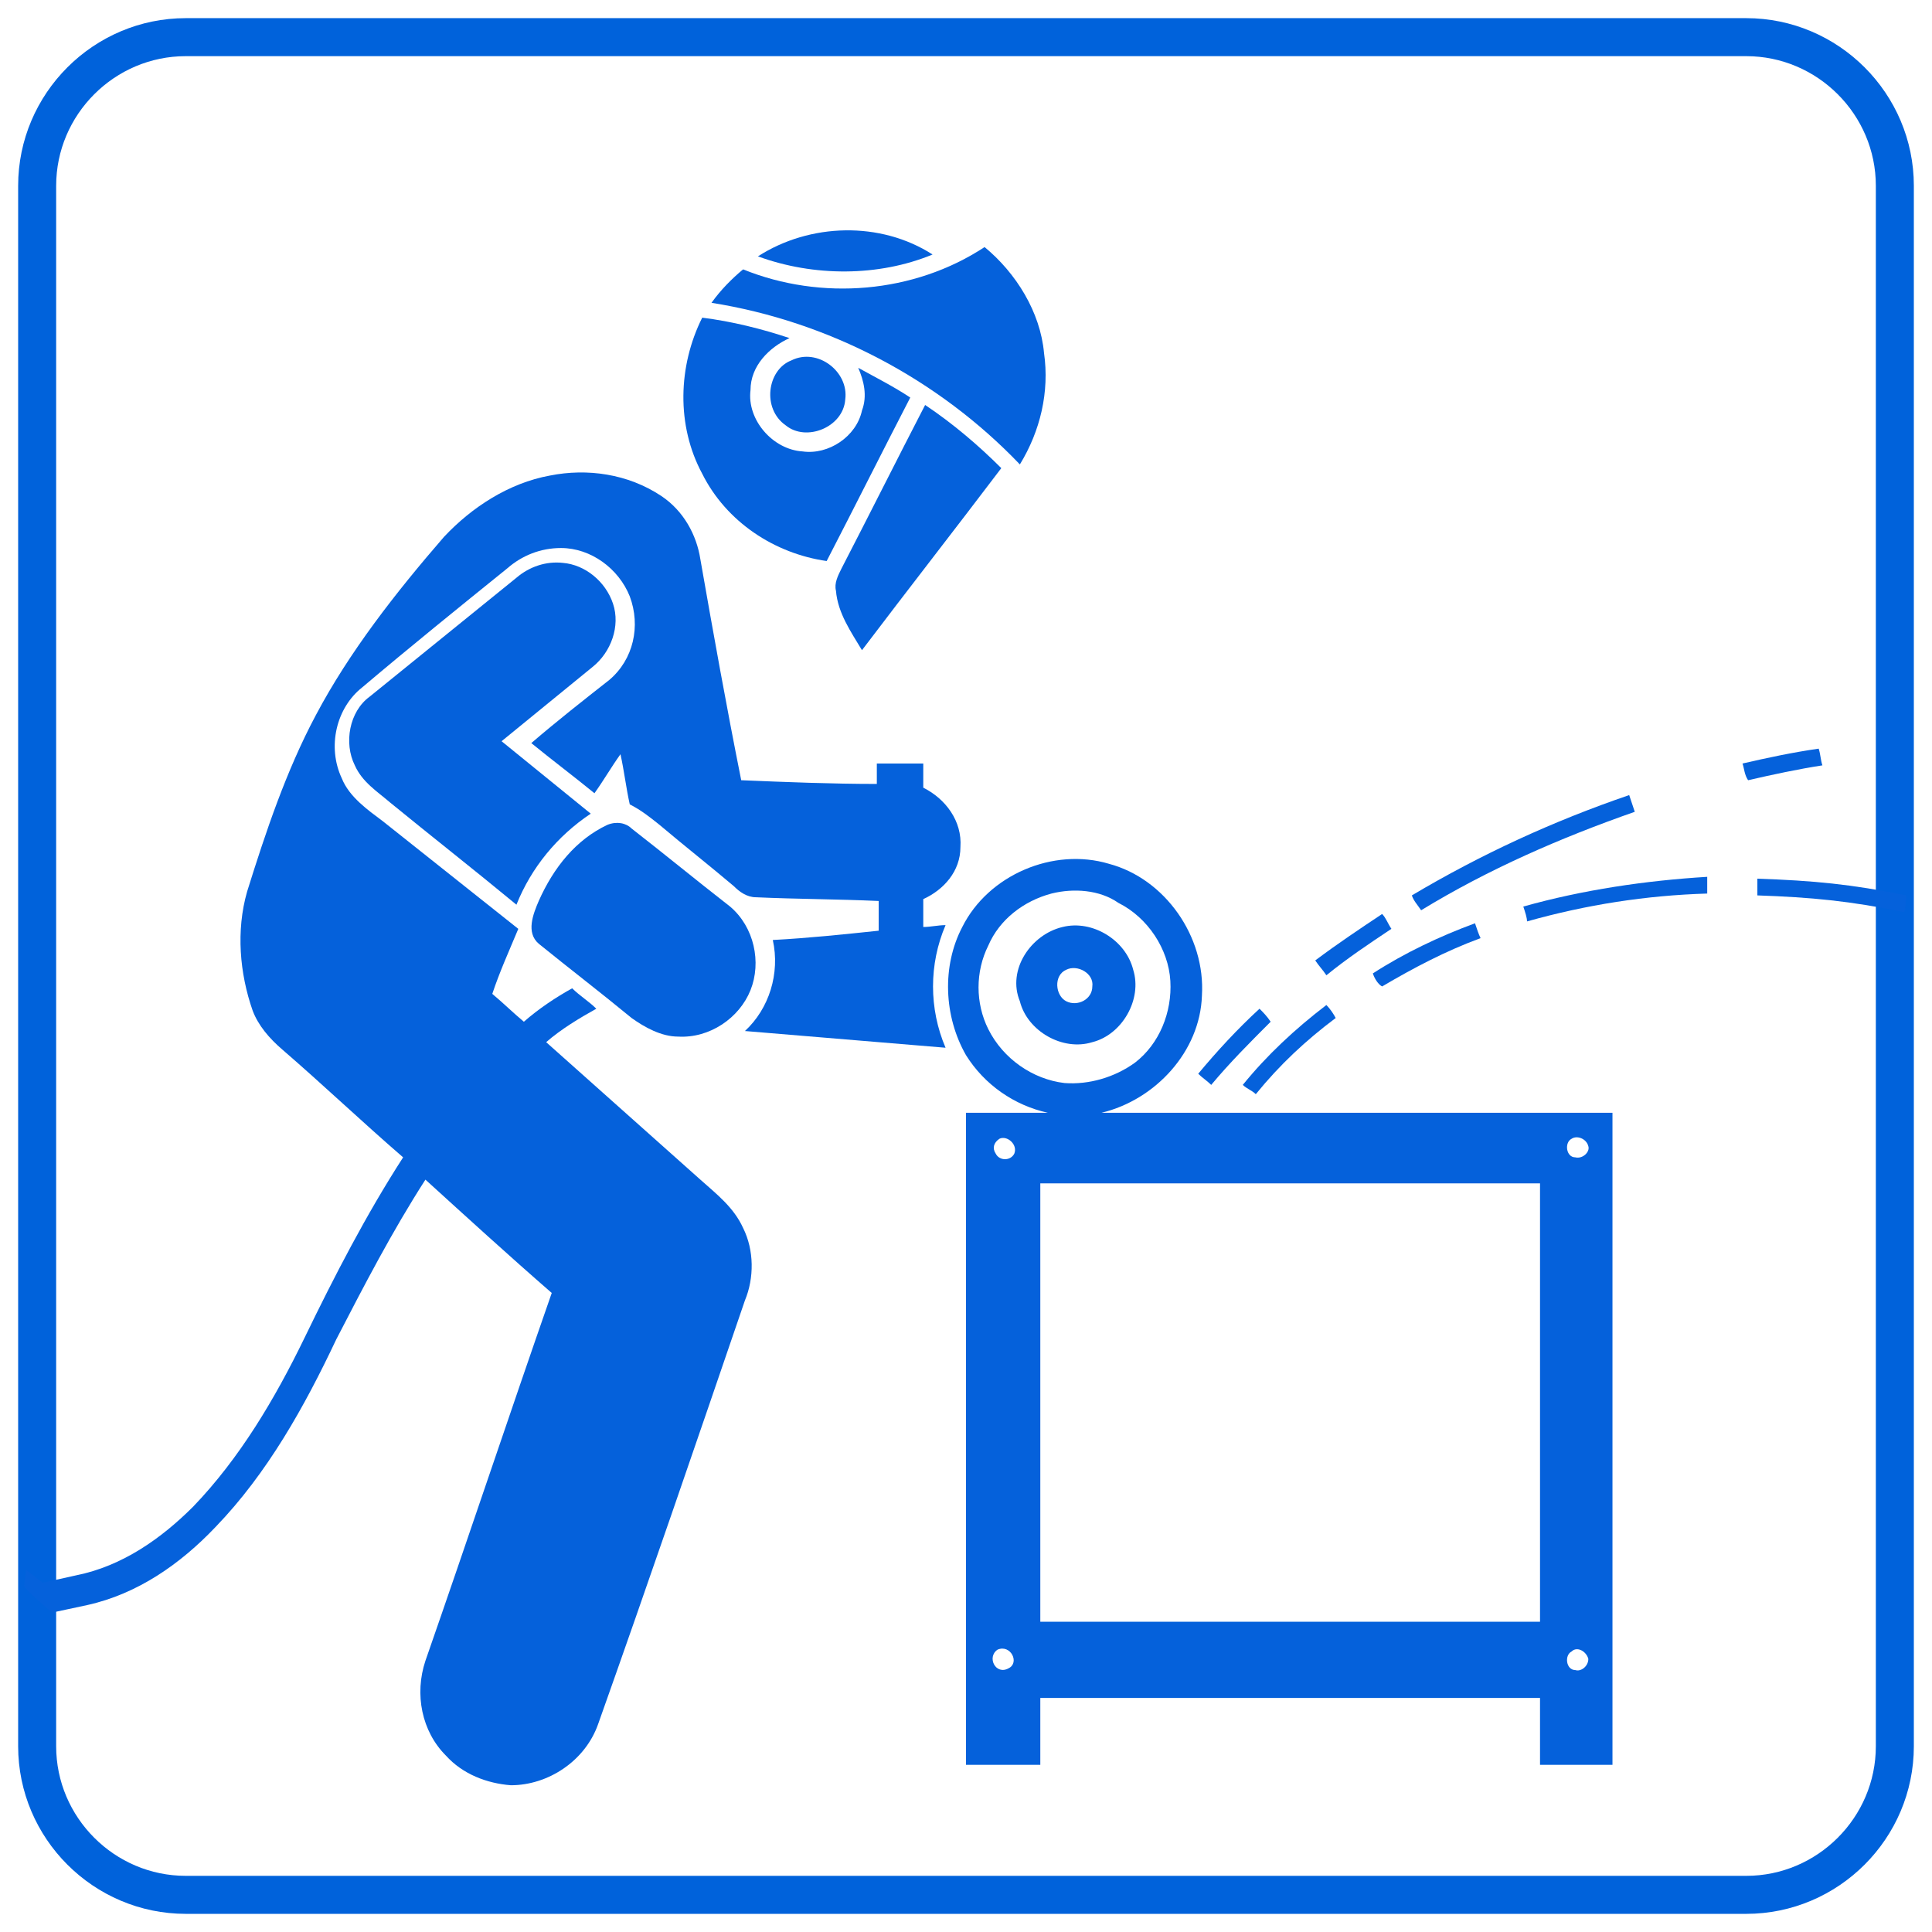
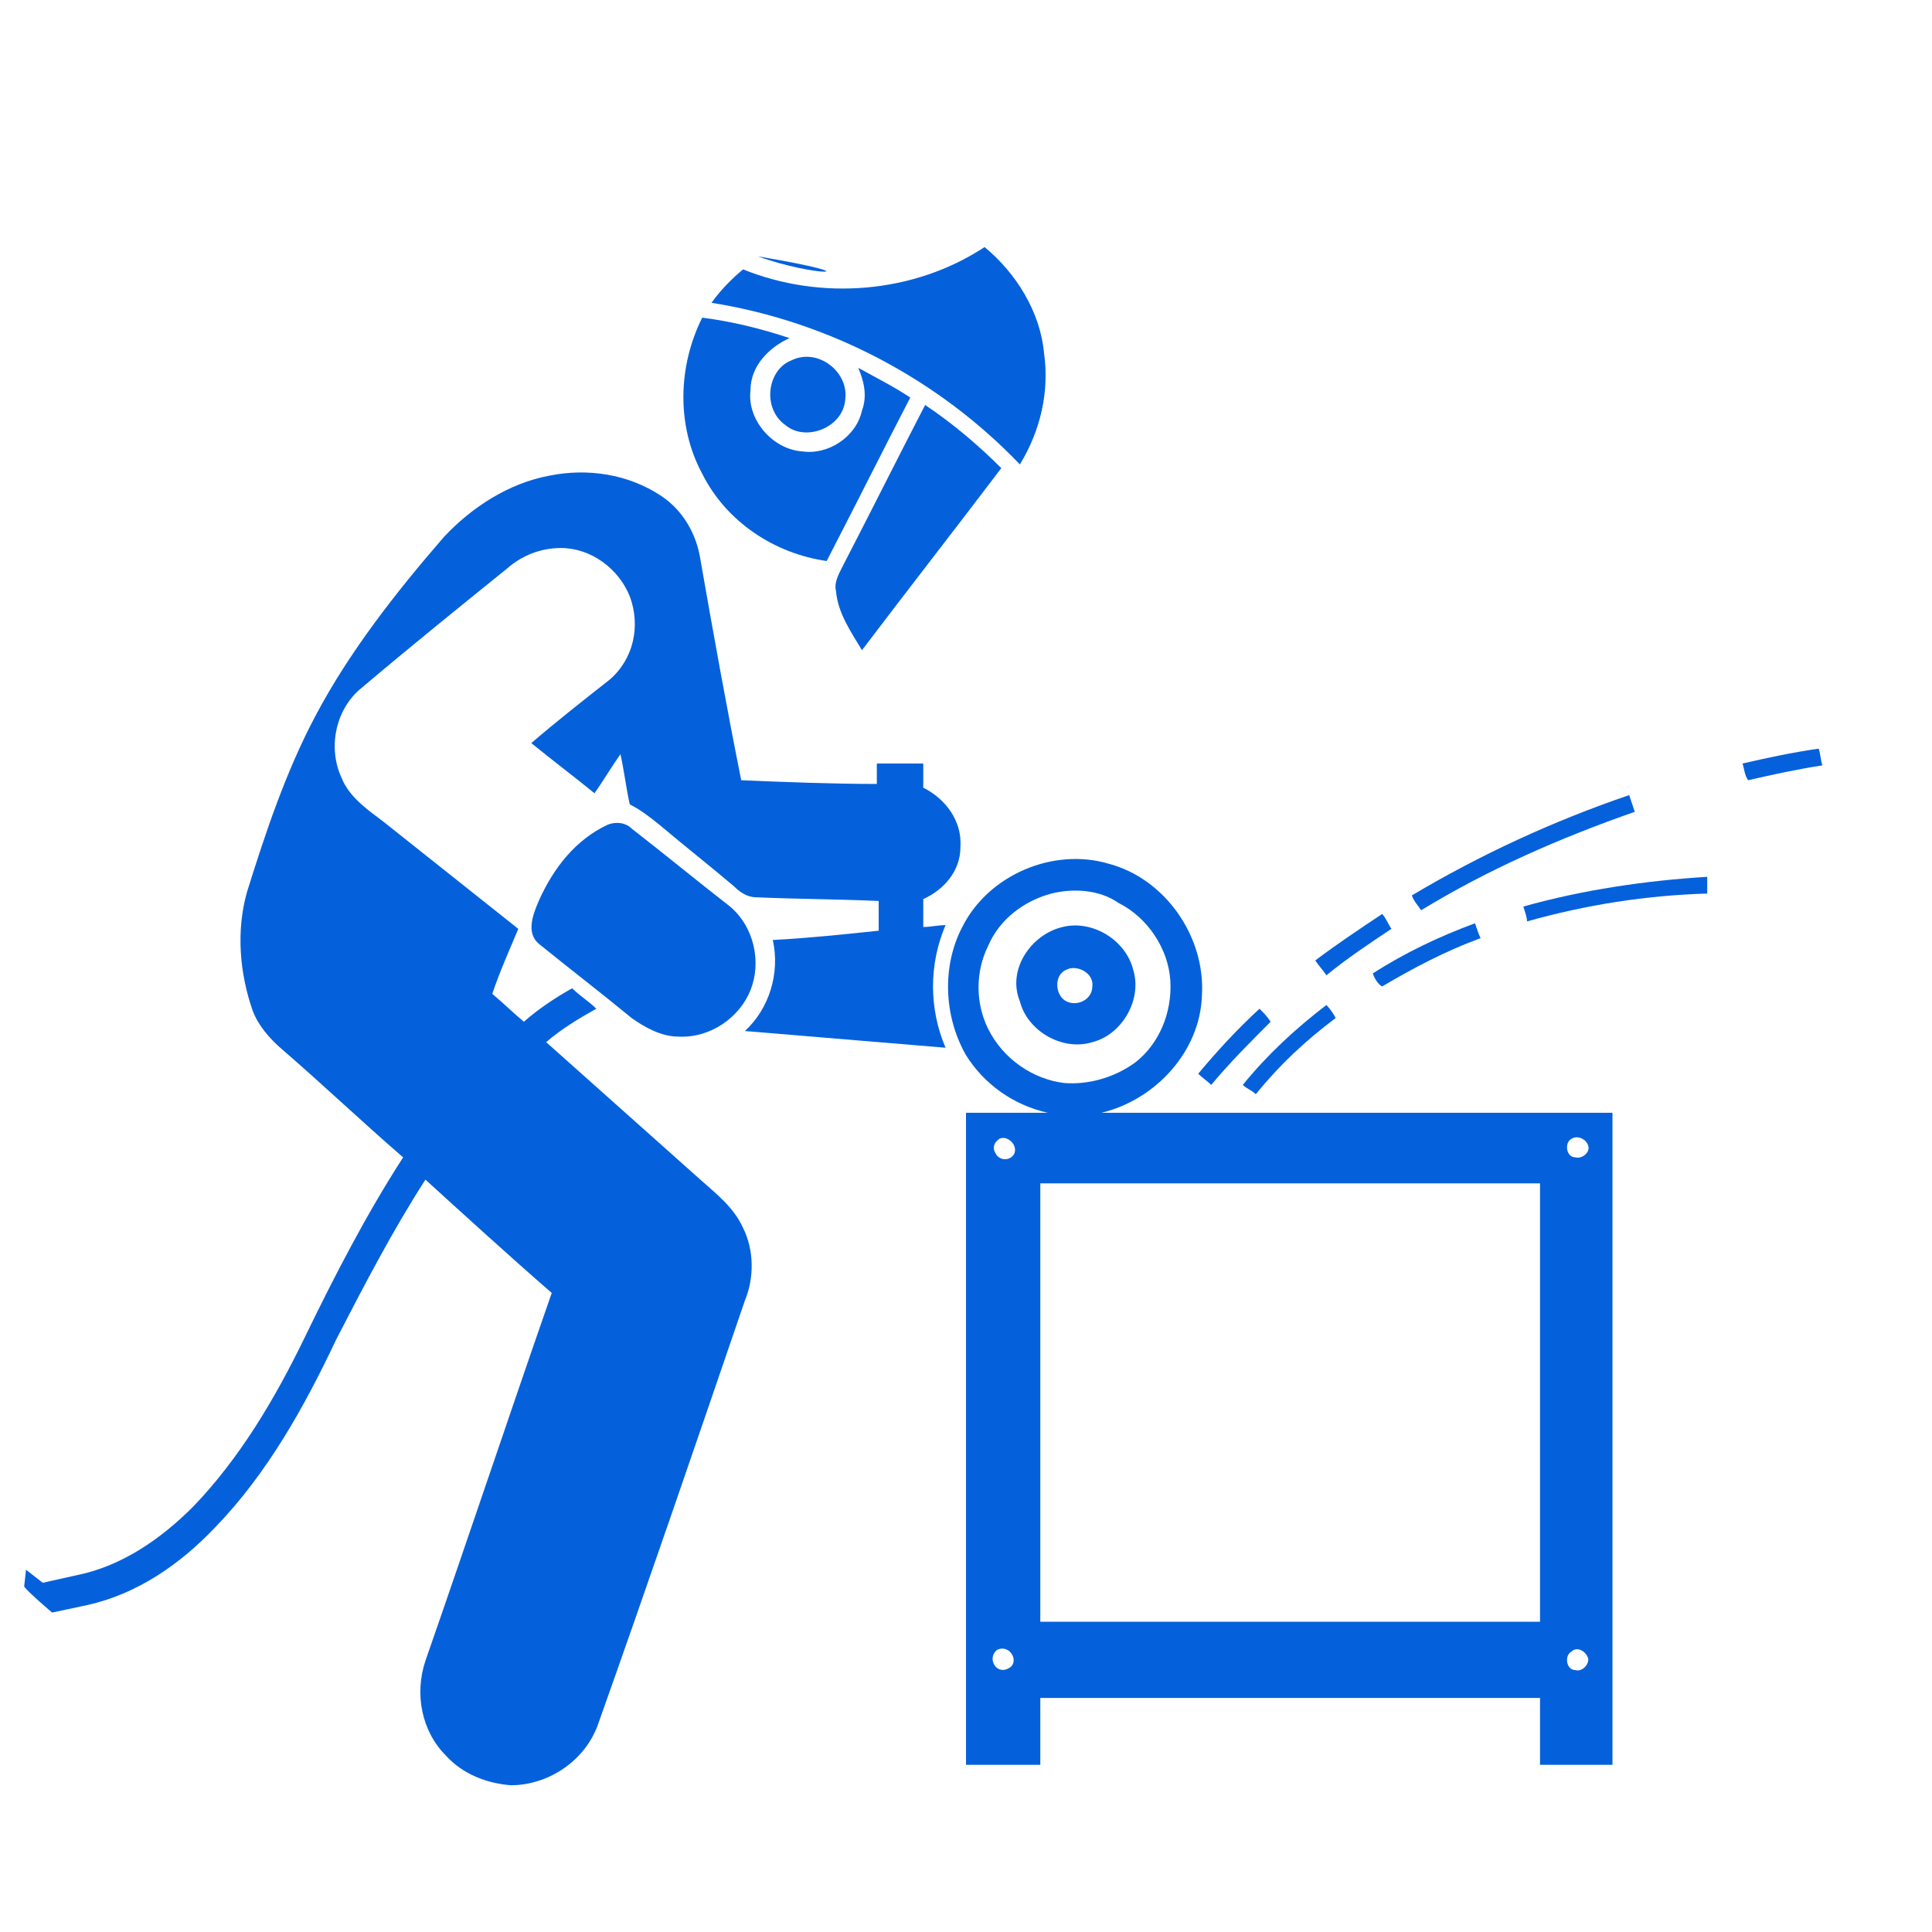
<svg xmlns="http://www.w3.org/2000/svg" version="1.1" id="Layer_1" x="0px" y="0px" viewBox="0 0 104 104" style="enable-background:new 0 0 104 104;" xml:space="preserve">
  <style type="text/css">
	.st0{fill:none;stroke:#0062DB;stroke-width:2.046;stroke-miterlimit:10;}
	.st1{fill:#0561DB;}
</style>
  <g>
-     <path class="st0" d="M10,2h84c4.4,0,8,3.6,8,8v84c0,4.4-3.6,8-8,8H10c-4.4,0-8-3.6-8-8V10C2,5.6,5.6,2,10,2z" />
-   </g>
+     </g>
  <g>
-     <path class="st1" d="M40.8,13.8c2.8-1.8,6.6-1.9,9.4-0.1C47.3,14.9,43.8,14.9,40.8,13.8z" />
+     <path class="st1" d="M40.8,13.8C47.3,14.9,43.8,14.9,40.8,13.8z" />
    <path class="st1" d="M40,14.5c4.2,1.7,9.2,1.3,13-1.2c1.7,1.4,3,3.5,3.2,5.7c0.3,2.1-0.2,4.2-1.3,6c-4.4-4.6-10.3-7.7-16.6-8.7   C38.8,15.6,39.4,15,40,14.5z" />
    <path class="st1" d="M37.8,17.1c1.6,0.2,3.2,0.6,4.7,1.1c-1.1,0.5-2.1,1.5-2.1,2.8c-0.2,1.6,1.2,3.2,2.8,3.3   c1.4,0.2,2.9-0.8,3.2-2.2c0.3-0.8,0.1-1.6-0.2-2.3c0.9,0.5,1.9,1,2.8,1.6c-1.5,2.9-3,5.9-4.5,8.8c-2.8-0.4-5.4-2.1-6.7-4.7   C36.4,22.9,36.5,19.7,37.8,17.1z" />
    <path class="st1" d="M42.6,19.4c1.4-0.7,3.1,0.6,2.9,2.1c-0.1,1.5-2.1,2.3-3.2,1.4C41,22,41.3,19.9,42.6,19.4z" />
    <path class="st1" d="M45.3,30.6c1.5-2.9,3-5.9,4.5-8.8c1.5,1,2.9,2.2,4.1,3.4c-2.5,3.3-5,6.5-7.5,9.8c-0.6-1-1.3-2-1.4-3.2   C44.9,31.4,45.1,31,45.3,30.6z" />
    <path class="st1" d="M23.9,28.9c1.5-1.6,3.5-2.9,5.7-3.3c2-0.4,4.2-0.1,6,1.1c1.2,0.8,1.9,2.1,2.1,3.4c0.7,4,1.4,7.9,2.2,11.9   c2.4,0.1,4.9,0.2,7.3,0.2c0-0.4,0-0.7,0-1.1c0.8,0,1.7,0,2.5,0c0,0.4,0,0.9,0,1.3c1.2,0.6,2.1,1.8,2,3.2c0,1.3-0.9,2.3-2,2.8   c0,0.5,0,1,0,1.5c0.4,0,0.8-0.1,1.2-0.1c-0.9,2.1-0.9,4.5,0,6.6c-3.6-0.3-7.2-0.6-10.8-0.9c1.3-1.2,1.9-3.1,1.5-4.9   c1.9-0.1,3.8-0.3,5.7-0.5c0-0.5,0-1.1,0-1.6c-2.2-0.1-4.4-0.1-6.6-0.2c-0.5,0-0.9-0.3-1.2-0.6c-1.3-1.1-2.7-2.2-4-3.3   c-0.5-0.4-1-0.8-1.6-1.1c-0.2-0.9-0.3-1.8-0.5-2.7c-0.5,0.7-0.9,1.4-1.4,2.1c-1.1-0.9-2.3-1.8-3.4-2.7c1.4-1.2,2.8-2.3,4.2-3.4   c1.3-1.1,1.7-2.9,1.1-4.5c-0.6-1.5-2.1-2.6-3.7-2.6c-1.1,0-2.1,0.4-2.9,1.1c-2.6,2.1-5.2,4.2-7.8,6.4c-1.4,1.1-1.9,3.2-1.1,4.9   c0.4,1,1.4,1.7,2.2,2.3c2.4,1.9,4.9,3.9,7.3,5.8c-0.5,1.2-1,2.3-1.4,3.5c0.6,0.5,1.1,1,1.7,1.5c0.8-0.7,1.7-1.3,2.6-1.8   c0.4,0.4,0.9,0.7,1.3,1.1c-0.9,0.5-1.9,1.1-2.7,1.8c2.8,2.5,5.5,4.9,8.3,7.4c0.9,0.8,1.8,1.5,2.3,2.6c0.6,1.2,0.6,2.7,0.1,3.9   c-2.6,7.6-5.2,15.2-7.9,22.8c-0.7,2-2.7,3.3-4.7,3.3h0c-1.3-0.1-2.6-0.6-3.5-1.6c-1.3-1.3-1.7-3.3-1.1-5.1   c2.3-6.6,4.5-13.2,6.8-19.8c-2.3-2-4.6-4.1-6.8-6.1c-1.8,2.8-3.3,5.7-4.8,8.6c-1.7,3.6-3.7,7.2-6.5,10.1c-1.9,2-4.2,3.6-6.9,4.2   c-2.3,0.5-1.9,0.4-1.9,0.4s-1.3-1.1-1.5-1.4l0.1-0.9l0.9,0.7c0,0,0,0,1.8-0.4c2.5-0.5,4.6-2,6.3-3.7c2.5-2.6,4.4-5.8,6-9.1   c1.6-3.3,3.3-6.6,5.3-9.7c-2.2-1.9-4.3-3.9-6.5-5.8c-0.7-0.6-1.3-1.3-1.6-2.1c-0.7-2-0.9-4.3-0.3-6.4c1-3.2,2.1-6.5,3.7-9.5   C18.8,35.1,21.3,31.9,23.9,28.9z" />
-     <path class="st1" d="M27.8,31.1c0.7-0.6,1.6-0.9,2.5-0.8c1.2,0.1,2.3,1,2.7,2.2c0.4,1.2-0.1,2.6-1.1,3.4c-1.6,1.3-3.3,2.7-4.9,4   c1.6,1.3,3.2,2.6,4.8,3.9c-1.8,1.2-3.2,2.9-4,4.9c-2.3-1.9-4.6-3.7-6.8-5.5c-0.7-0.6-1.5-1.1-1.9-2c-0.6-1.2-0.3-2.9,0.8-3.7   C22.5,35.4,25.2,33.2,27.8,31.1z" />
    <path class="st1" d="M93.8,41.1c1.3-0.3,2.7-0.6,4.1-0.8c0.1,0.3,0.1,0.6,0.2,0.9c-1.3,0.2-2.7,0.5-4,0.8   C93.9,41.7,93.9,41.4,93.8,41.1z" />
    <path class="st1" d="M76,48.2c3.7-2.2,7.6-4,11.7-5.4c0.1,0.3,0.2,0.6,0.3,0.9c-4,1.4-7.9,3.1-11.5,5.3   C76.3,48.7,76.1,48.5,76,48.2z" />
    <path class="st1" d="M32.7,44.4c0.5-0.2,1-0.1,1.3,0.2c1.8,1.4,3.5,2.8,5.3,4.2c1.3,1.1,1.7,3,1.1,4.5c-0.6,1.5-2.2,2.6-3.9,2.5   c-0.9,0-1.8-0.5-2.5-1c-1.7-1.4-3.4-2.7-5-4c-0.7-0.6-0.3-1.6,0-2.3C29.8,46.7,31,45.2,32.7,44.4z" />
    <g>
      <path class="st1" d="M51.8,49.9c1.4-2.8,4.9-4.3,7.9-3.4c3,0.8,5.2,3.9,5,7.1c-0.1,3-2.5,5.6-5.4,6.3c9.2,0,18.4,0,27.5,0    c0,11.7,0,23.4,0,35.1c-1.3,0-2.6,0-3.9,0c0-1.2,0-2.4,0-3.6c-9,0-17.9,0-26.9,0c0,1.2,0,2.4,0,3.6c-1.3,0-2.6,0-4,0    c0-11.7,0-23.4,0-35.1c1.5,0,3,0,4.4,0c-1.8-0.4-3.4-1.5-4.4-3.1C50.8,54.7,50.7,52,51.8,49.9z M56.6,48.1    c-1.5,0.4-2.8,1.4-3.4,2.8c-0.7,1.4-0.7,3.1,0,4.5c0.8,1.6,2.4,2.7,4.1,2.9c1.3,0.1,2.7-0.3,3.8-1.1c1.3-1,2-2.7,1.9-4.4    c-0.1-1.7-1.2-3.4-2.8-4.2C59.2,47.9,57.8,47.8,56.6,48.1z M53.8,61.3c-0.3,0.2-0.4,0.5-0.2,0.8c0.2,0.4,0.8,0.4,1,0    C54.8,61.6,54.2,61.1,53.8,61.3z M84.6,61.3c-0.4,0.2-0.3,1,0.2,1c0.4,0.1,0.8-0.3,0.7-0.6C85.4,61.3,84.9,61.1,84.6,61.3z     M56,63.7c0,7.9,0,15.8,0,23.6c9,0,17.9,0,26.9,0c0-7.9,0-15.8,0-23.6C73.9,63.7,64.9,63.7,56,63.7z M53.7,88.8    c-0.6,0.4-0.1,1.4,0.6,1C54.9,89.5,54.4,88.5,53.7,88.8z M84.6,88.9c-0.4,0.2-0.3,1,0.2,1c0.3,0.1,0.7-0.2,0.7-0.6    C85.4,88.9,84.9,88.6,84.6,88.9z" />
    </g>
    <path class="st1" d="M82,48.8c3.2-0.9,6.6-1.4,9.9-1.6c0,0.3,0,0.6,0,0.9c-3.3,0.1-6.5,0.6-9.7,1.5C82.2,49.4,82.1,49.1,82,48.8z" />
-     <path class="st1" d="M94.6,47.3c3,0.1,5.1,0.3,8,0.9c0,0.2,0,0.7-0.1,0.9c-2.9-0.6-5-0.8-7.9-0.9C94.6,47.9,94.6,47.6,94.6,47.3z" />
    <path class="st1" d="M70.8,51.7c1.2-0.9,2.4-1.7,3.6-2.5c0.2,0.2,0.3,0.5,0.5,0.8c-1.2,0.8-2.4,1.6-3.5,2.5   C71.2,52.2,71,52,70.8,51.7z" />
    <g>
      <path class="st1" d="M57.2,49.9c1.6-0.4,3.4,0.7,3.8,2.3c0.5,1.6-0.6,3.5-2.2,3.9c-1.6,0.5-3.5-0.6-3.9-2.2    C54.2,52.2,55.5,50.3,57.2,49.9z M57.4,52.2c-0.7,0.3-0.6,1.4,0,1.7c0.6,0.3,1.4-0.1,1.4-0.8C58.9,52.4,58,51.9,57.4,52.2z" />
    </g>
    <path class="st1" d="M73.9,52.4c1.7-1.1,3.6-2,5.5-2.7c0.1,0.3,0.2,0.6,0.3,0.8c-1.9,0.7-3.6,1.6-5.3,2.6   C74.2,53,74,52.7,73.9,52.4z" />
    <path class="st1" d="M66.9,58.4c1.3-1.6,2.8-3,4.5-4.3c0.2,0.2,0.4,0.5,0.5,0.7c-1.6,1.2-3,2.5-4.3,4.1   C67.4,58.7,67.1,58.6,66.9,58.4z" />
    <path class="st1" d="M64.5,57.8c1-1.2,2.1-2.4,3.3-3.5c0.2,0.2,0.4,0.4,0.6,0.7c-1.1,1.1-2.2,2.2-3.2,3.4   C65,58.2,64.7,58,64.5,57.8z" />
  </g>
</svg>